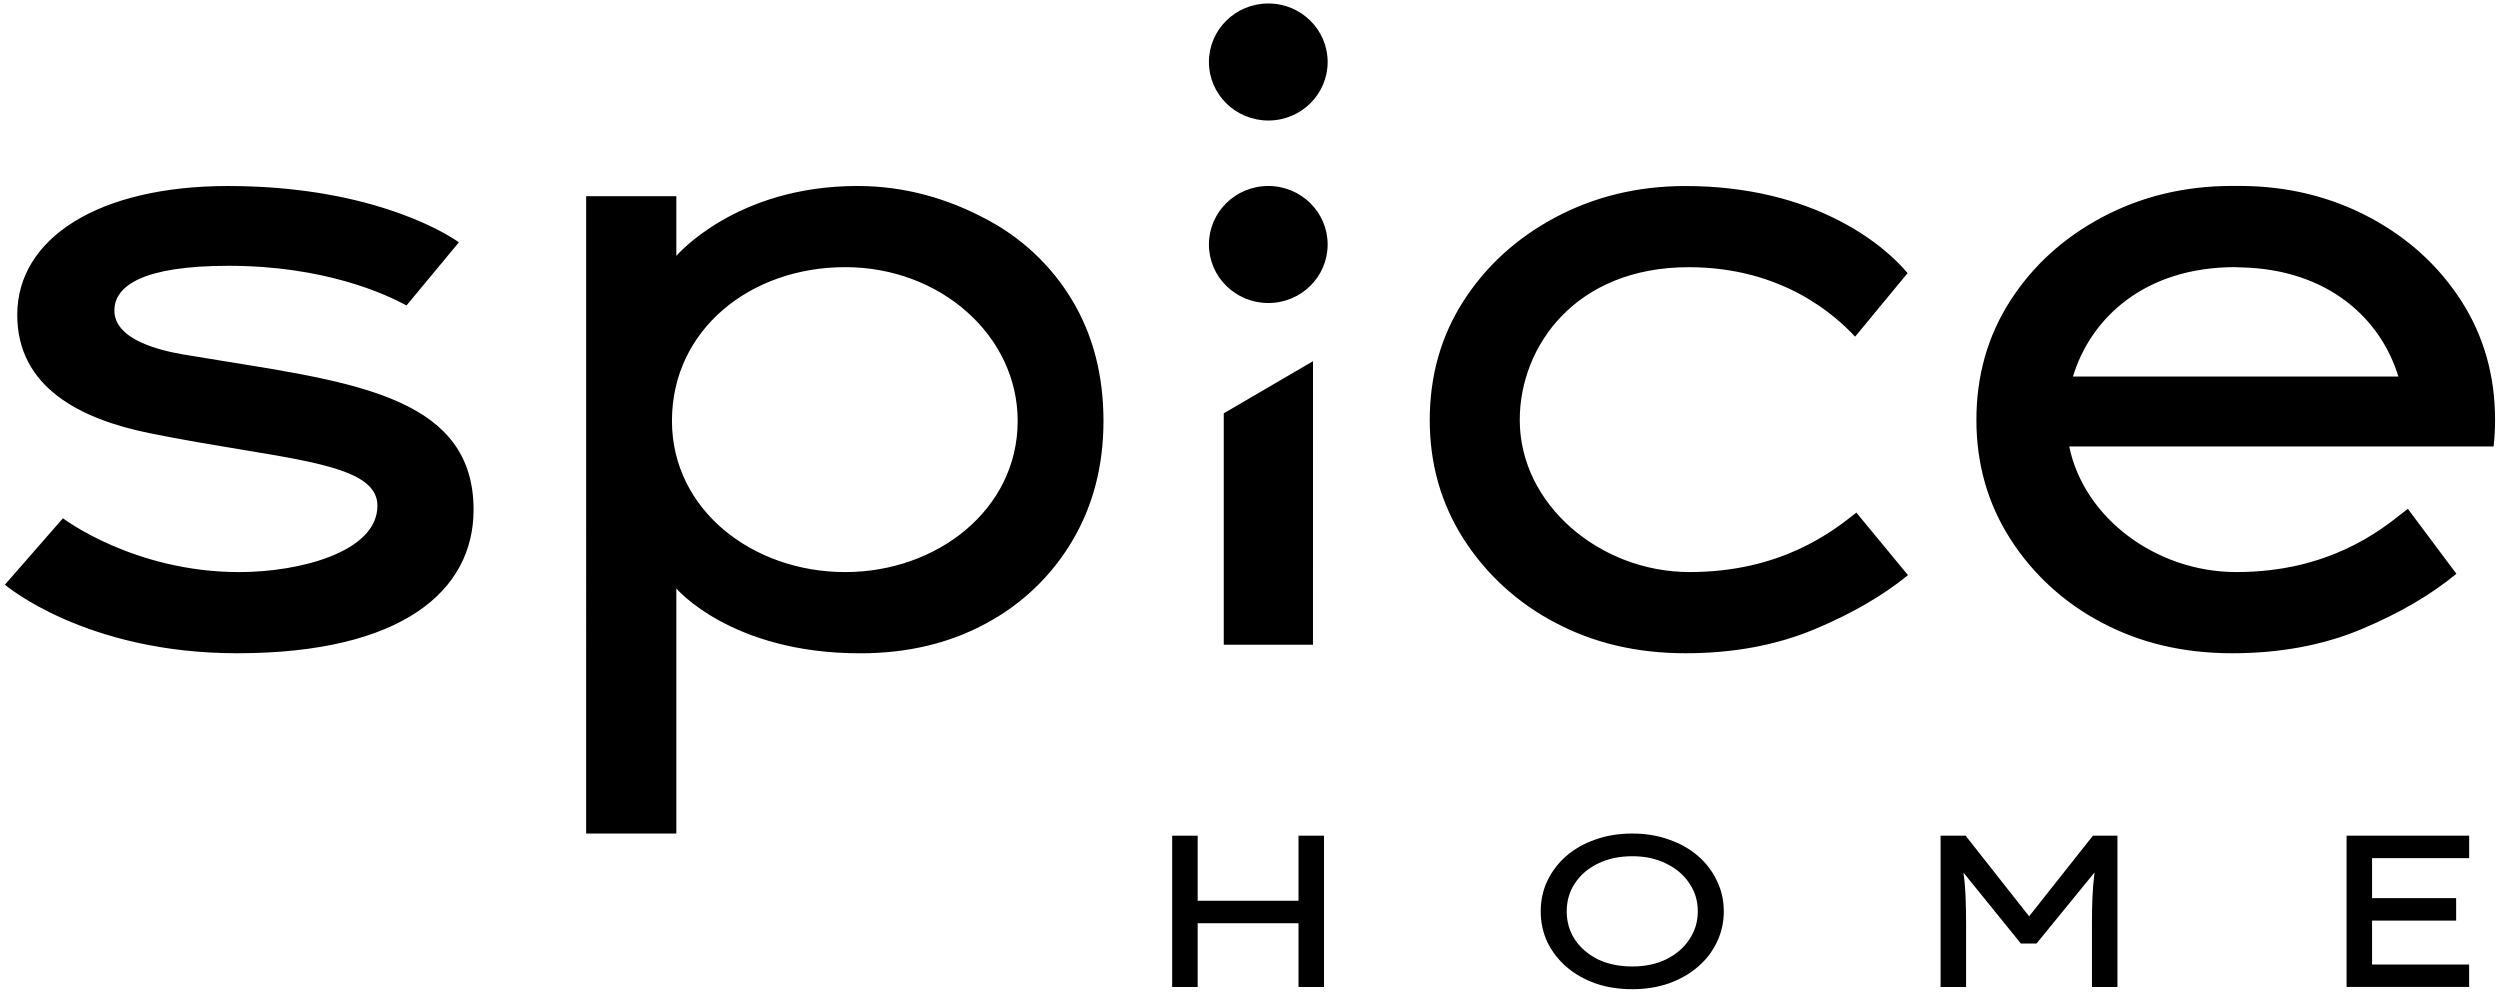
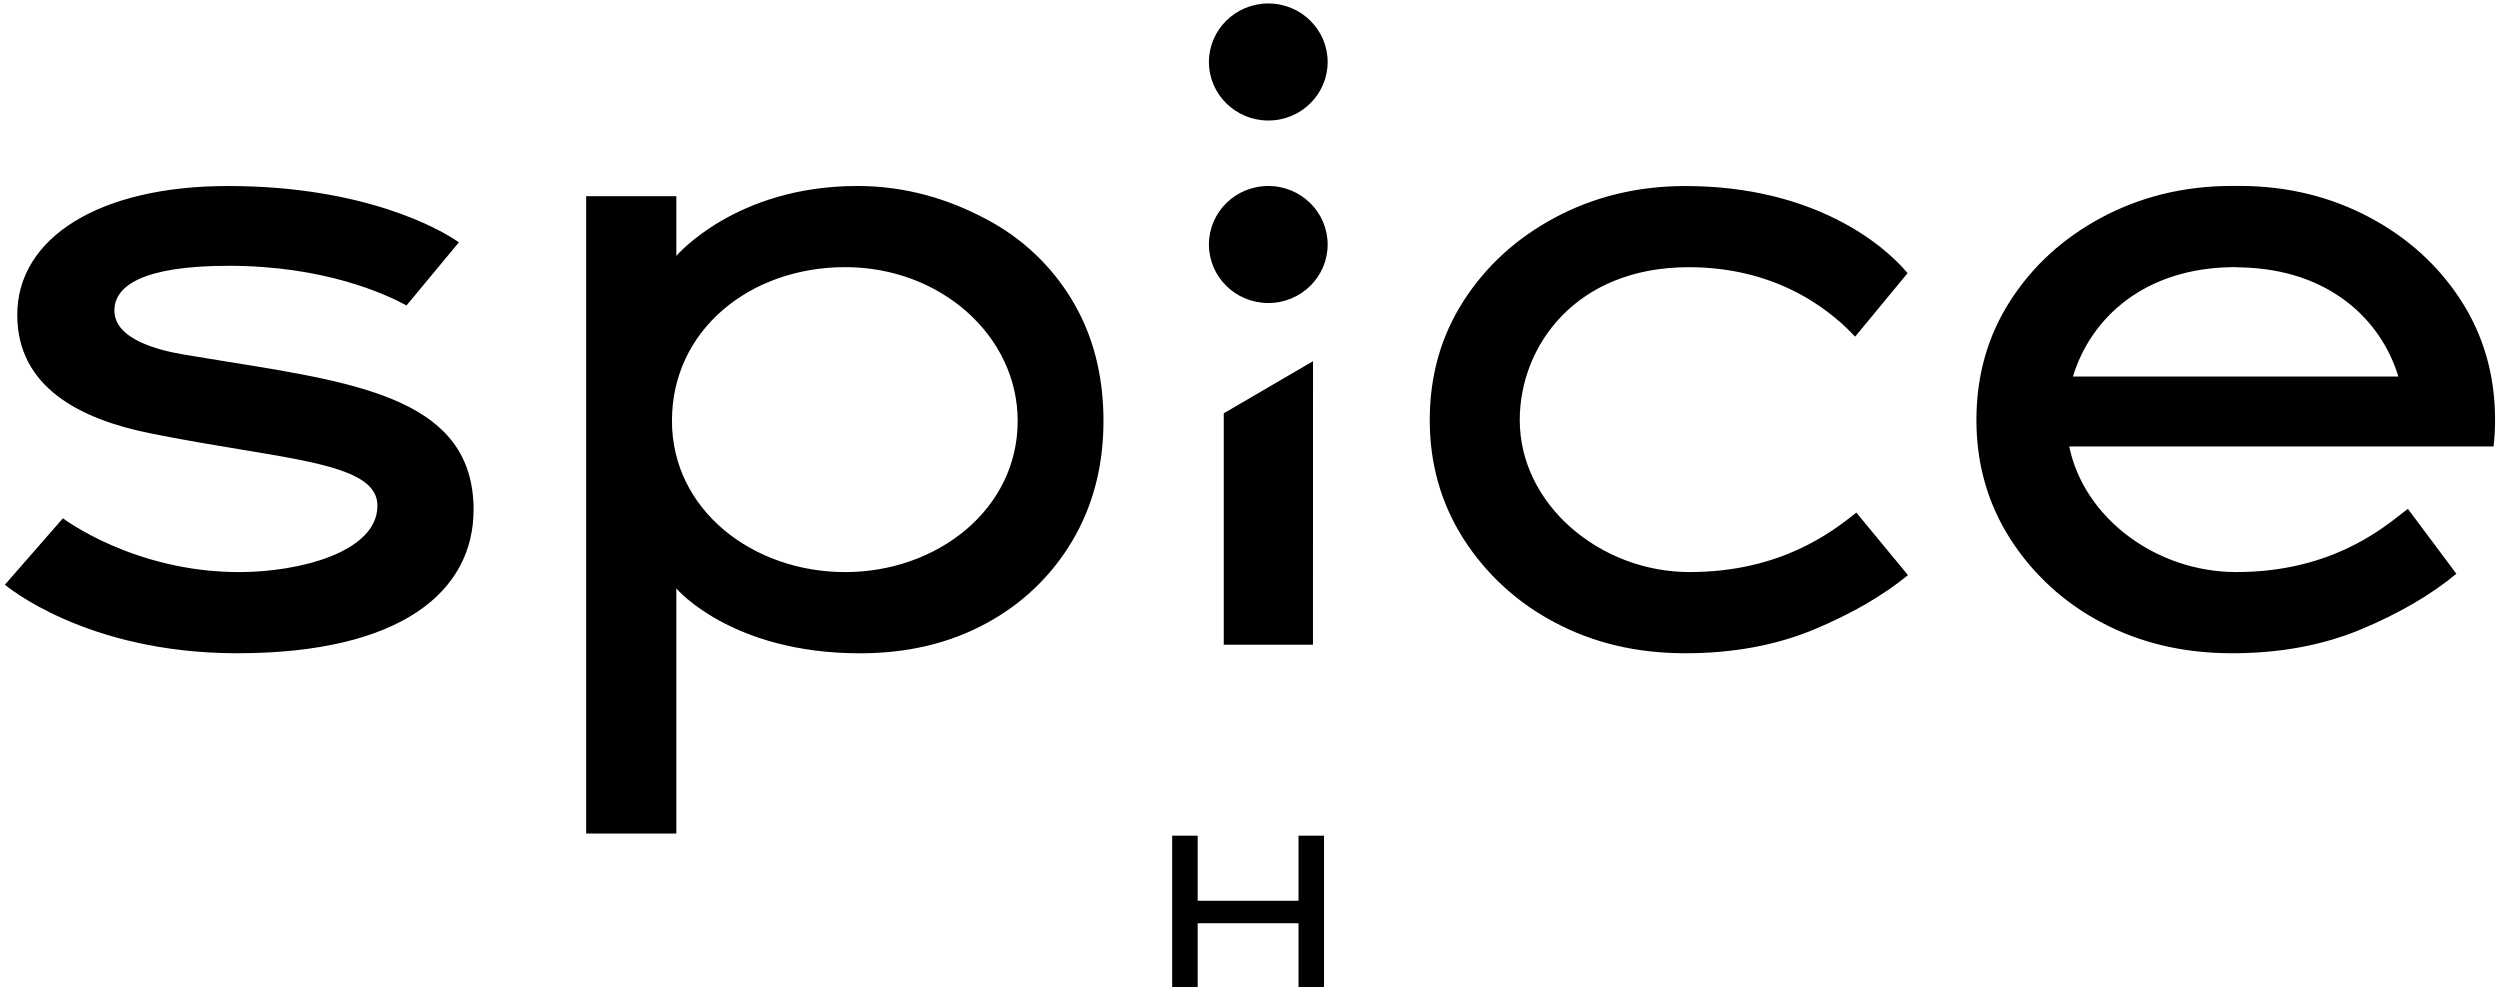
<svg xmlns="http://www.w3.org/2000/svg" version="1.1" id="Layer_1" x="0px" y="0px" width="96.379px" height="38.268px" viewBox="-0 0 96.379 38.268" enable-background="new -0 0 96.379 38.268" xml:space="preserve">
  <path d="M48.896,4.646c1.264,0,2.287-1.01,2.287-2.256c0-1.246-1.023-2.256-2.287-2.256  c-1.265,0-2.29,1.01-2.29,2.256C46.607,3.636,47.631,4.646,48.896,4.646z M50.617,24.855h-3.439v-8.921  l3.441-2.009L50.617,24.855z M51.183,9.426c0,1.246-1.023,2.256-2.287,2.256c-1.265,0-2.29-1.01-2.29-2.256  c0-1.246,1.024-2.256,2.29-2.256C50.16,7.17,51.183,8.181,51.183,9.426z M33.054,7.17  c1.871,0,3.519,0.509,4.944,1.267c1.388,0.723,2.544,1.811,3.34,3.144c0.802,1.339,1.202,2.887,1.203,4.643  c0,1.734-0.401,3.276-1.203,4.628c-0.79,1.341-1.94,2.441-3.322,3.181c-1.415,0.769-3.035,1.153-4.86,1.153  c-4.974,0-7.082-2.5-7.082-2.5v9.447h-3.477V7.565h3.477v2.301C26.073,9.866,28.35,7.17,33.054,7.17z   M32.586,10.299c-3.667,0-6.681,2.416-6.681,5.927c0,3.426,3.106,5.829,6.681,5.829c3.531,0,6.647-2.403,6.647-5.829  c0-3.275-2.966-5.927-6.646-5.927H32.586z M71.533,19.788l0.033-0.026l1.99,2.411  c-0.969,0.791-2.171,1.488-3.609,2.089c-1.469,0.614-3.129,0.922-4.977,0.922c-1.869,0-3.545-0.396-5.025-1.185  c-1.44-0.753-2.654-1.864-3.523-3.224c-0.867-1.361-1.303-2.887-1.303-4.579c0-1.715,0.435-3.241,1.303-4.594  c0.869-1.352,2.047-2.423,3.524-3.213c1.478-0.79,3.154-1.217,5.024-1.217c4.953,0,7.662,2.262,8.57,3.358  l-2.022,2.449c-0.729-0.779-2.764-2.678-6.414-2.678c-4.365,0-6.515,3.047-6.515,5.892  c0,3.252,3.09,5.861,6.548,5.861C68.659,22.054,70.642,20.49,71.533,19.788z M7.069,13.665  c-0.929-0.158-2.659-0.575-2.659-1.693c0-0.951,1.09-1.725,4.404-1.725c3.693,0,6.036,1.083,6.858,1.528  l2.019-2.433c-0.711-0.505-3.649-2.171-8.903-2.171c-4.991,0-8.123,2.012-8.123,4.967  c0,2.798,2.437,4.023,5.106,4.562c1.261,0.256,2.437,0.45,3.491,0.625l0,0c3.198,0.528,5.288,0.874,5.288,2.17  c0,1.799-3.035,2.56-5.324,2.56c-4.074,0-6.8-2.075-6.8-2.075L0.189,22.541c0,0,3.082,2.643,8.95,2.643  c6.362,0,9.118-2.407,9.118-5.532c0-4.184-4.268-4.869-9.435-5.699l0,0C8.247,13.86,7.661,13.766,7.069,13.665z   M94.886,11.599c0.868,1.35,1.303,2.881,1.303,4.594c0,0.34-0.019,0.681-0.057,1.019H79.772  c0.565,2.758,3.354,4.842,6.442,4.842c3.519,0,5.504-1.565,6.394-2.268c0.082-0.065,0.155-0.121,0.219-0.169  l1.871,2.503c-0.981,0.812-2.205,1.527-3.674,2.142c-1.471,0.614-3.129,0.922-4.979,0.922  c-1.868,0-3.543-0.396-5.024-1.185c-1.44-0.753-2.655-1.866-3.524-3.228c-0.868-1.361-1.303-2.887-1.303-4.578  c0-1.715,0.435-3.242,1.303-4.594c0.869-1.353,2.047-2.424,3.524-3.214c1.478-0.79,3.154-1.217,5.024-1.217h0.291  c1.867,0,3.543,0.427,5.024,1.217C92.843,9.178,94.017,10.249,94.886,11.599z M86.363,10.307  c-0.06-0.003-0.121-0.006-0.185-0.006v-0.003c-3.504,0-5.58,1.967-6.262,4.218h12.545  c-0.668-2.199-2.674-4.127-6.047-4.207C86.396,10.309,86.379,10.308,86.363,10.307z" />
  <path d="M46.172,32.217v2.509h3.888v-2.509h0.983v5.833h-0.983v-2.458h-3.888v2.458h-0.983v-5.833H46.172z" />
-   <path d="M66.455,35.134c0,0.422-0.088,0.816-0.265,1.184c-0.17,0.361-0.413,0.678-0.728,0.949  c-0.316,0.273-0.69,0.486-1.121,0.643c-0.431,0.149-0.9,0.225-1.41,0.225c-0.522,0-0.999-0.075-1.43-0.225  c-0.432-0.156-0.805-0.369-1.12-0.643c-0.31-0.272-0.552-0.588-0.729-0.949  c-0.17-0.367-0.255-0.762-0.255-1.184s0.085-0.815,0.255-1.175c0.177-0.366,0.419-0.686,0.729-0.958  c0.315-0.273,0.689-0.484,1.12-0.634c0.431-0.155,0.907-0.233,1.43-0.233c0.51,0,0.98,0.078,1.41,0.233  c0.432,0.149,0.805,0.36,1.121,0.634c0.315,0.272,0.558,0.592,0.728,0.958  C66.367,34.319,66.455,34.712,66.455,35.134z M65.453,35.134c0-0.406-0.109-0.767-0.328-1.084  c-0.212-0.322-0.51-0.574-0.893-0.758c-0.375-0.19-0.81-0.283-1.301-0.283c-0.504,0-0.947,0.094-1.33,0.283  c-0.376,0.184-0.67,0.435-0.883,0.758c-0.213,0.317-0.318,0.678-0.318,1.084s0.105,0.769,0.318,1.092  c0.213,0.316,0.507,0.569,0.883,0.758c0.383,0.184,0.826,0.275,1.33,0.275c0.491,0,0.926-0.092,1.301-0.275  c0.383-0.189,0.681-0.443,0.893-0.766C65.344,35.895,65.453,35.534,65.453,35.134z" />
-   <path d="M75.777,32.217l2.449,3.108l2.459-3.108h0.946v5.833h-0.983v-2.441c0-0.355,0.006-0.691,0.019-1.008  c0.013-0.322,0.04-0.644,0.081-0.967l-2.238,2.741H77.908l-2.213-2.733c0.043,0.316,0.07,0.637,0.082,0.959  c0.012,0.316,0.019,0.652,0.019,1.008v2.441h-0.983v-5.833H75.777z" />
-   <path d="M90.464,38.05v-5.833h4.726v0.866H91.447v1.542h3.241v0.866H91.447v1.692h3.742v0.866H90.464z" />
</svg>